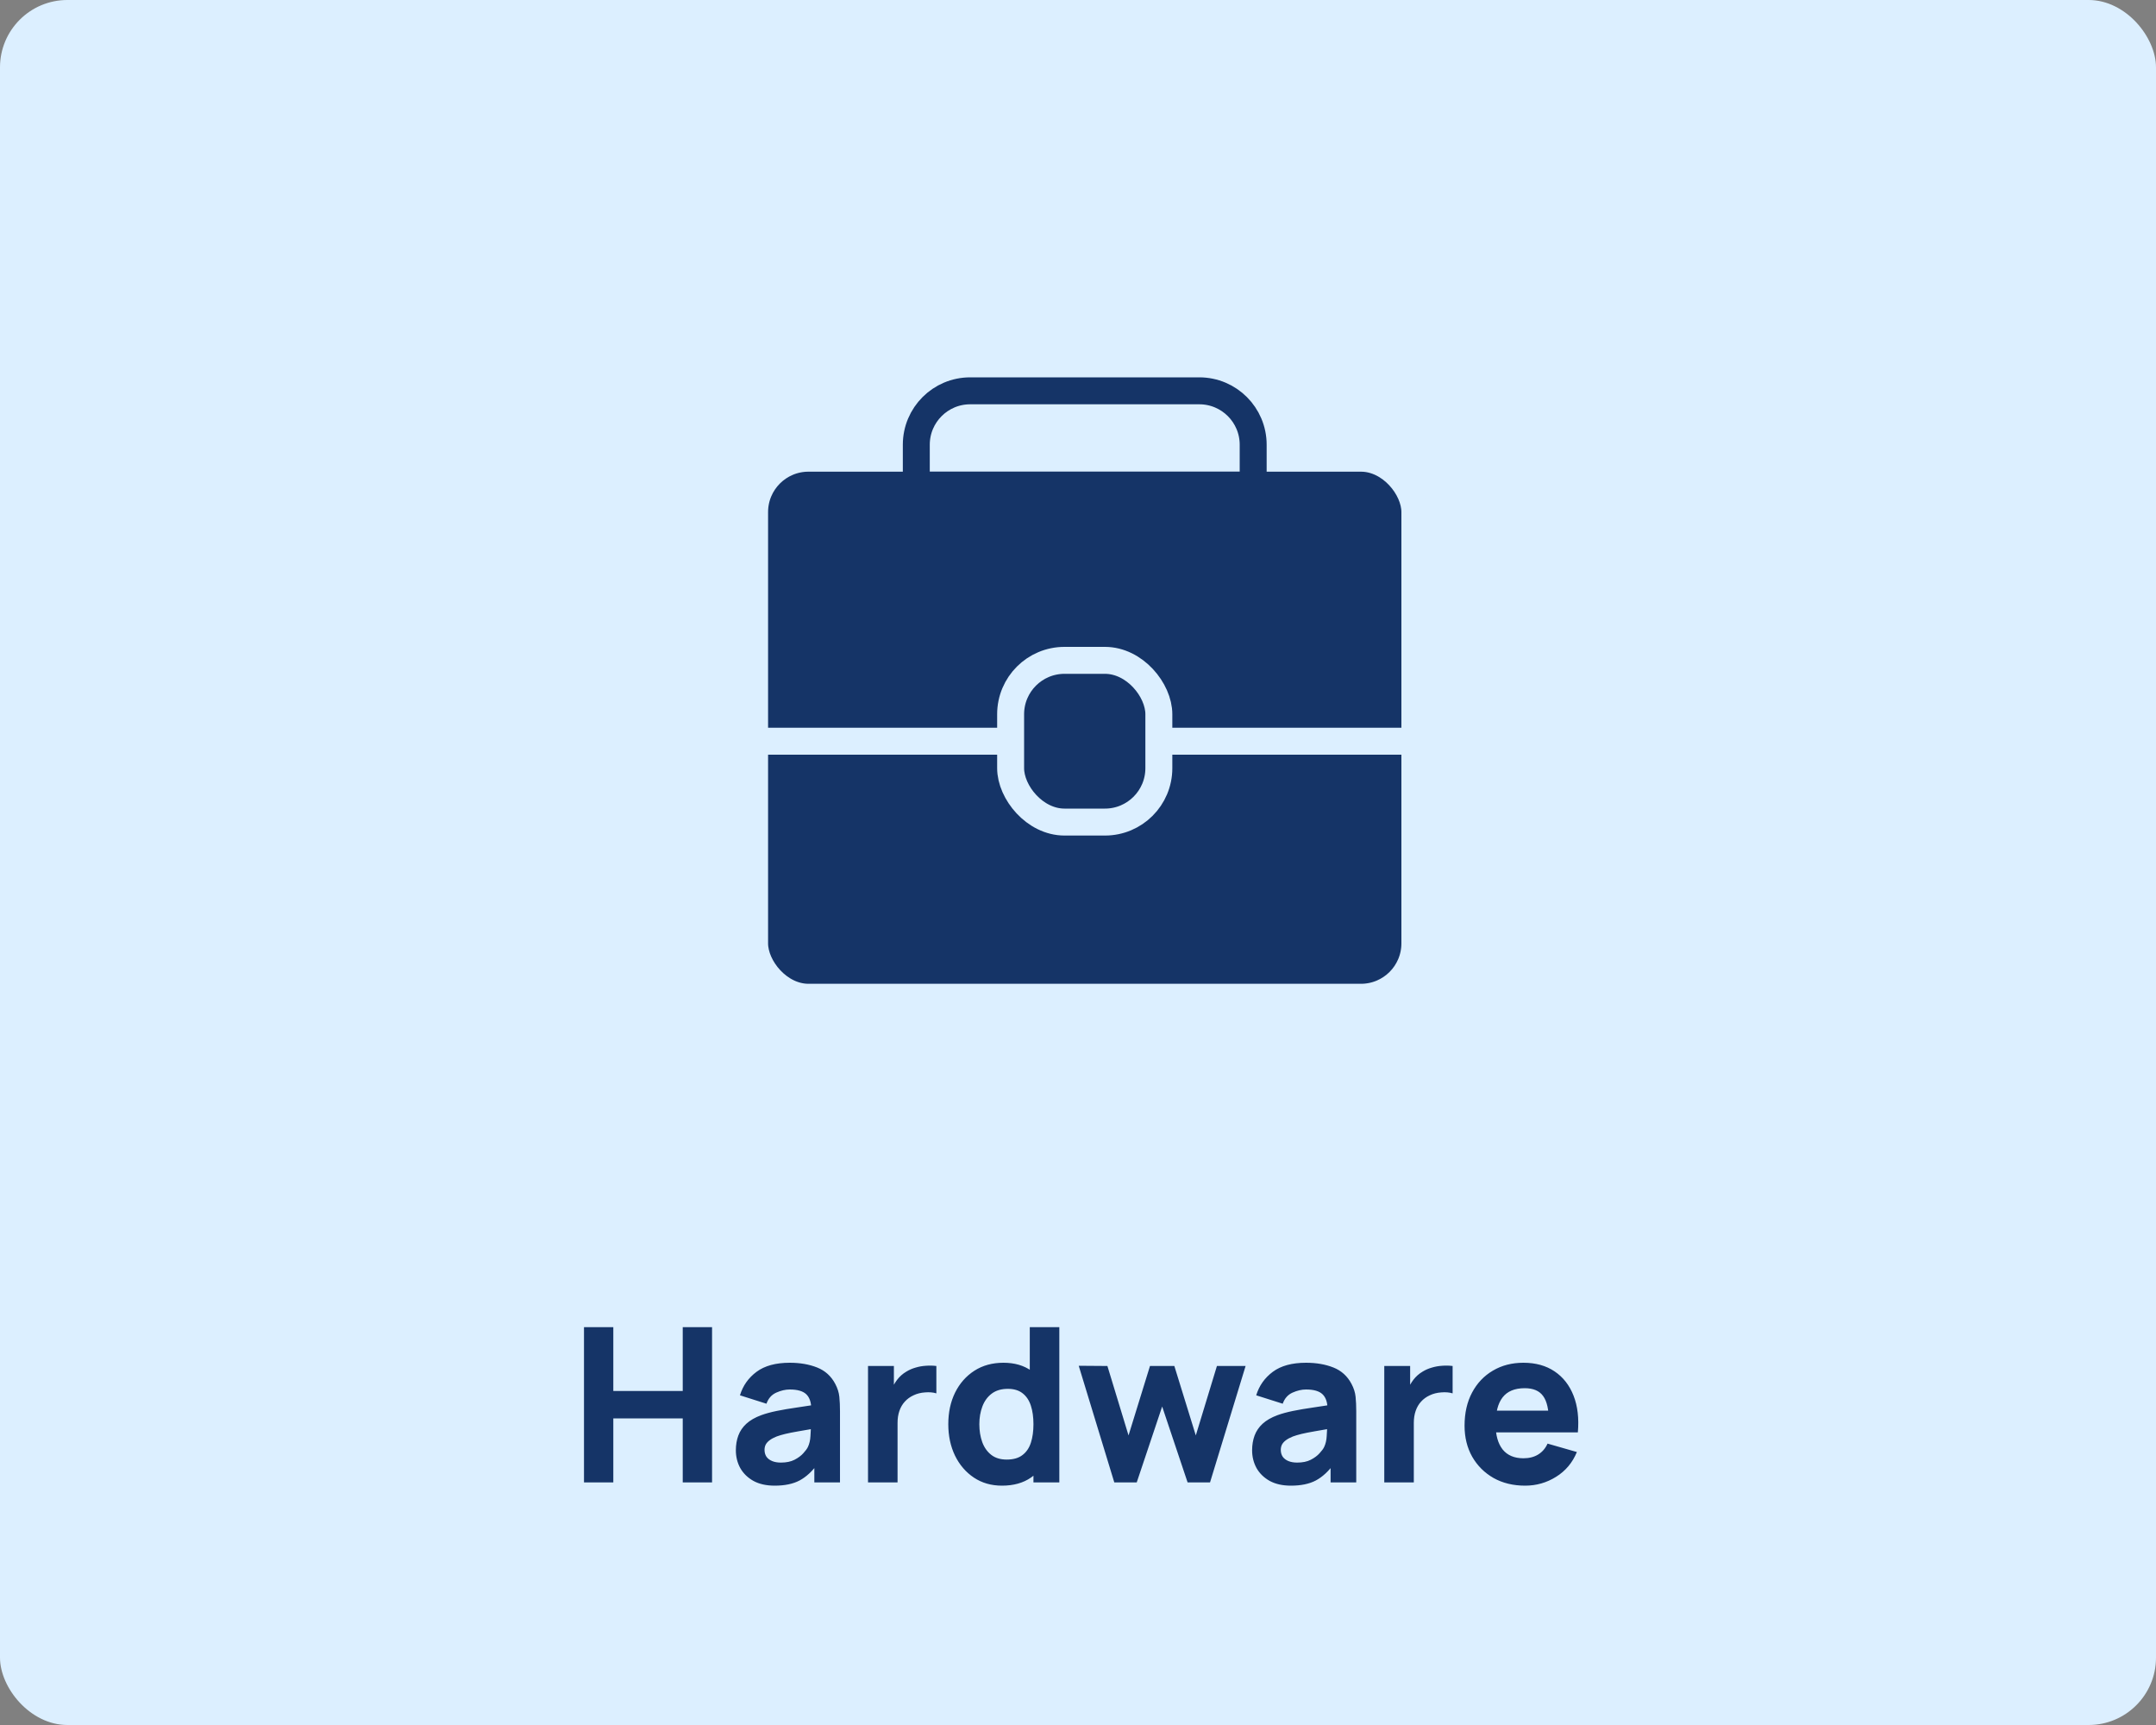
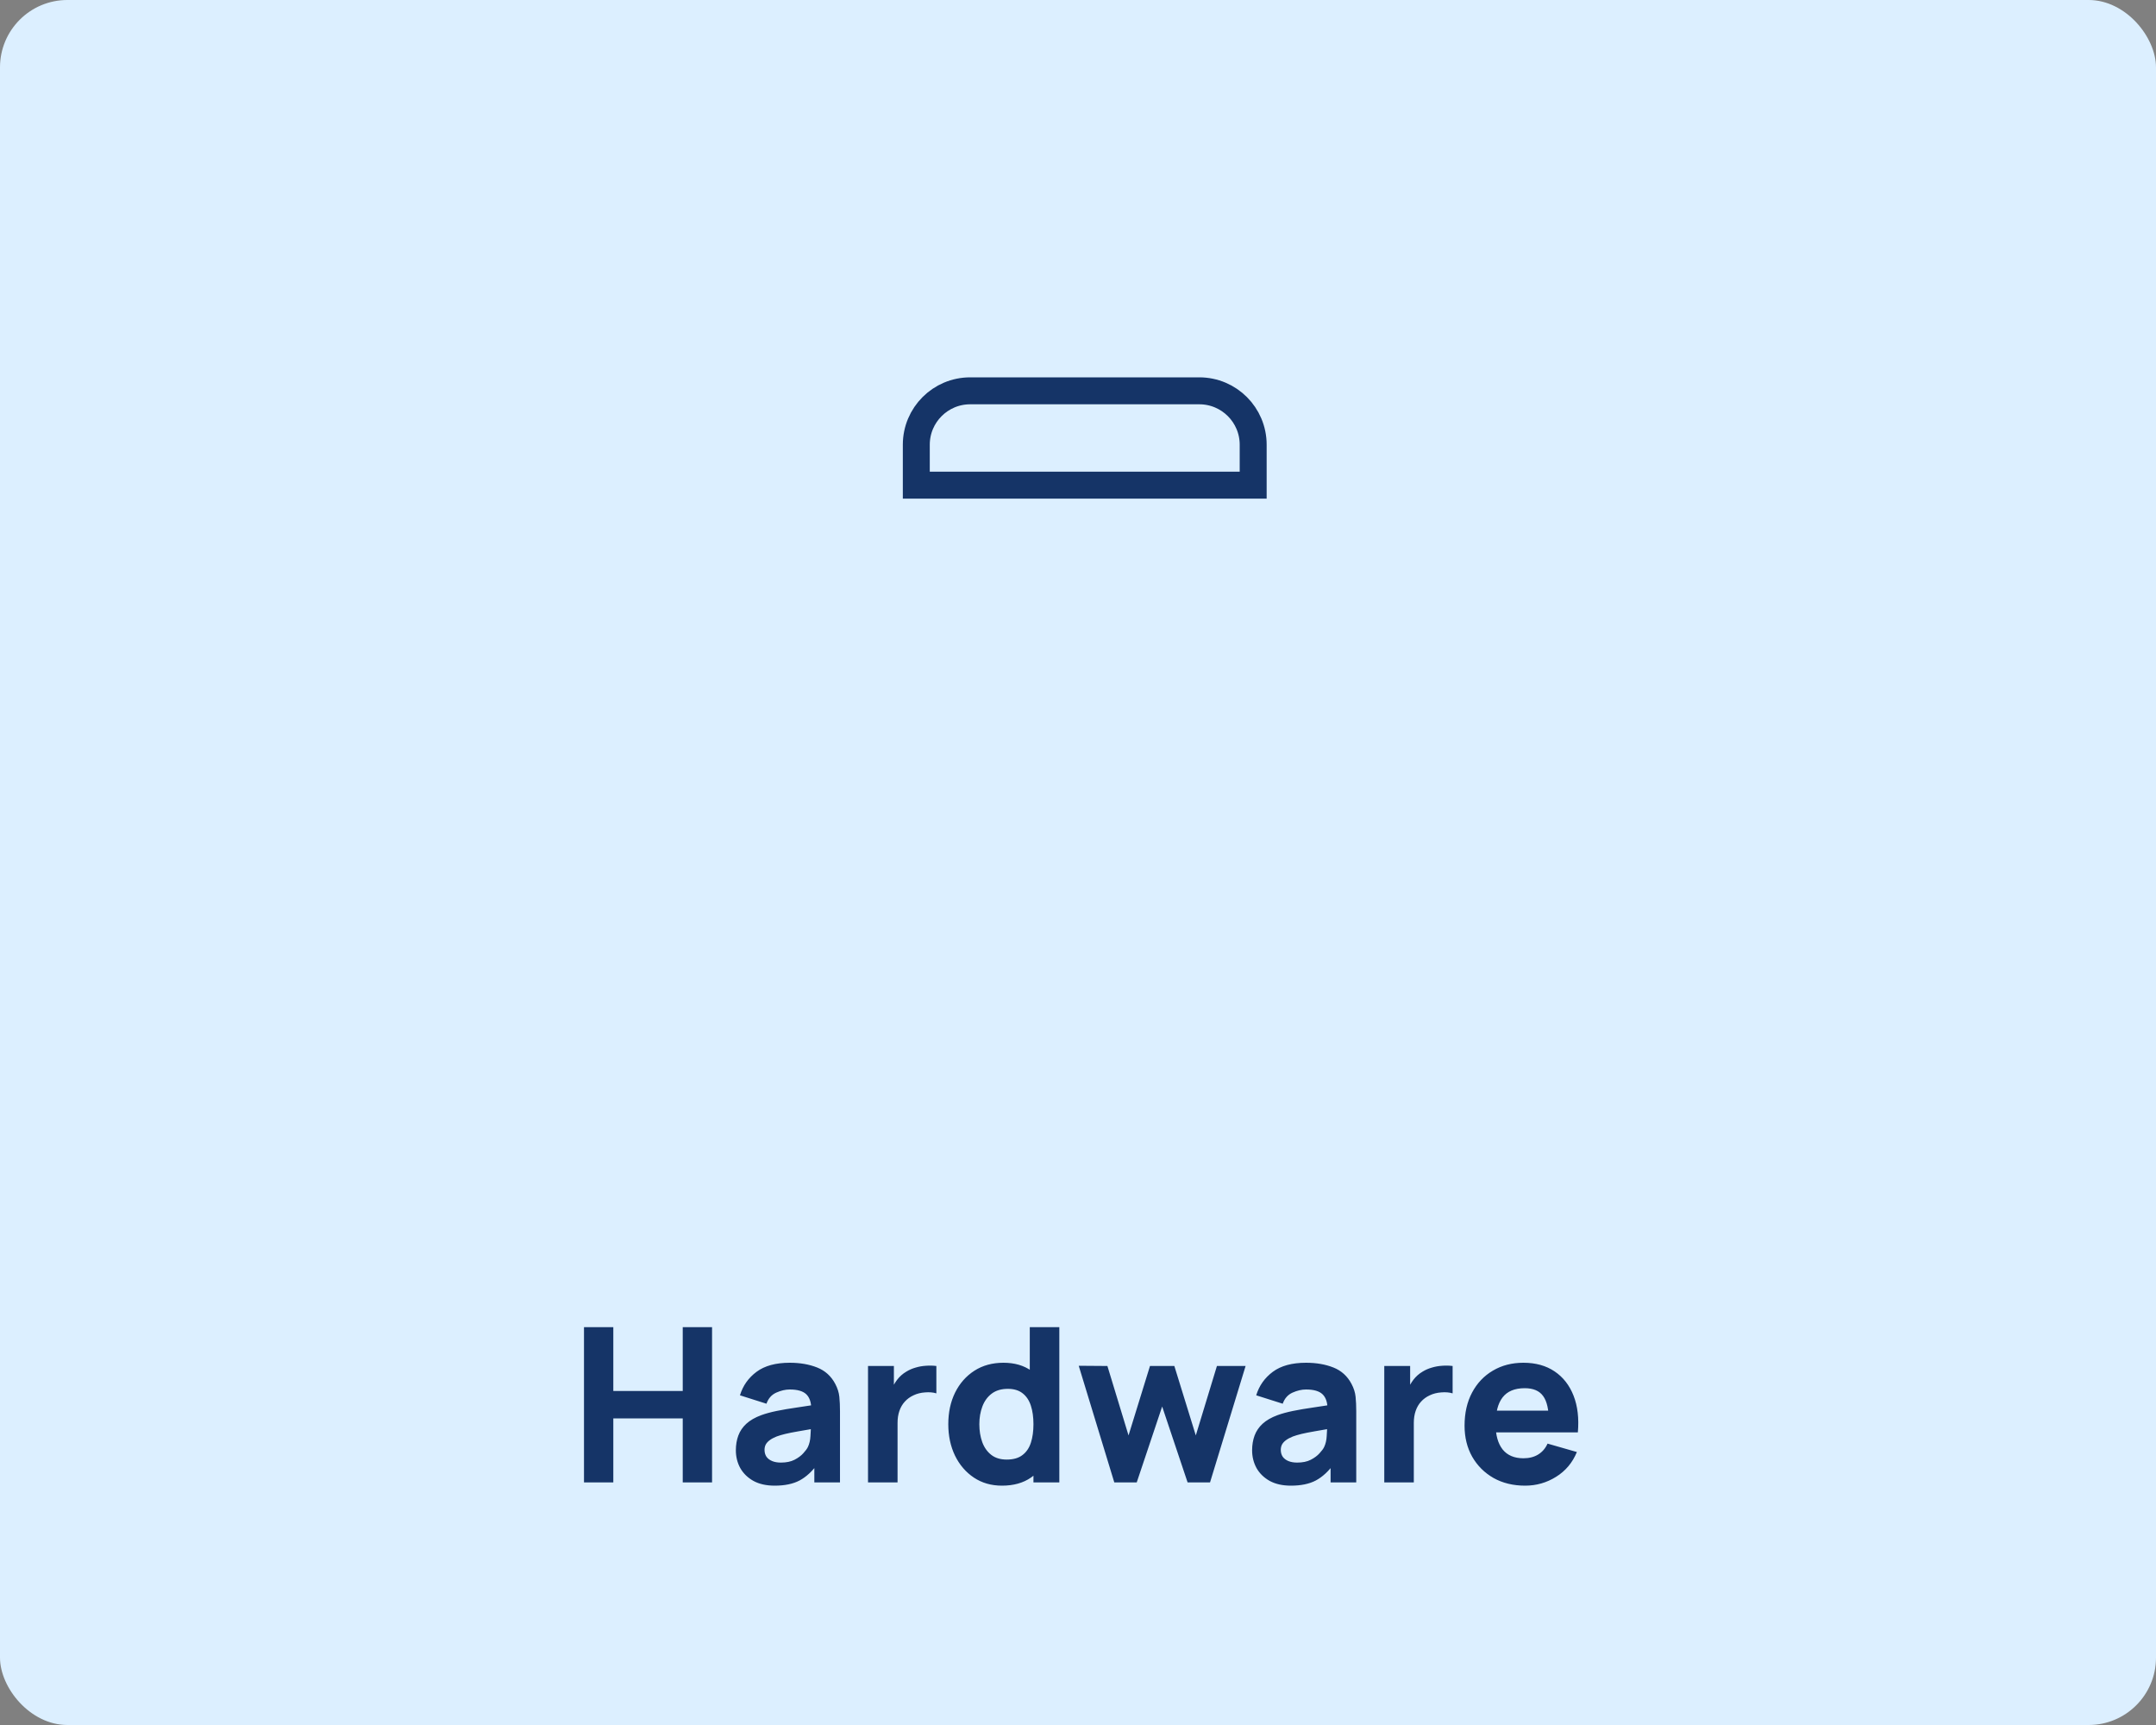
<svg xmlns="http://www.w3.org/2000/svg" width="160" height="128" viewBox="0 0 160 128" fill="none">
  <rect x="0" y="0" width="160" height="128" fill="#808080" stroke="none" />
  <rect width="160" height="128" rx="5" fill="#DCEFFF" />
-   <rect x="56" y="34" width="49" height="40" rx="4" fill="#153467" stroke="#DCEFFF" stroke-width="2" />
  <path d="M68 33C68 30.791 69.791 29 72 29H89C91.209 29 93 30.791 93 33V36H68V33Z" stroke="#153467" stroke-width="2" />
  <rect x="75" y="49" width="11" height="12" rx="4" stroke="#DCEFFF" stroke-width="2" />
  <line x1="56" y1="55" x2="75" y2="55" stroke="#DCEFFF" stroke-width="2" />
  <line x1="86" y1="55" x2="105" y2="55" stroke="#DCEFFF" stroke-width="2" />
  <path d="M43.339 110V98.48H45.515V103.216H50.667V98.48H52.843V110H50.667V105.248H45.515V110H43.339ZM57.489 110.24C56.87 110.24 56.345 110.123 55.913 109.888C55.486 109.648 55.161 109.331 54.937 108.936C54.718 108.536 54.609 108.096 54.609 107.616C54.609 107.216 54.67 106.851 54.793 106.52C54.915 106.189 55.113 105.899 55.385 105.648C55.662 105.392 56.033 105.179 56.497 105.008C56.817 104.891 57.198 104.787 57.641 104.696C58.083 104.605 58.585 104.52 59.145 104.44C59.705 104.355 60.321 104.261 60.993 104.16L60.209 104.592C60.209 104.08 60.086 103.704 59.841 103.464C59.595 103.224 59.185 103.104 58.609 103.104C58.289 103.104 57.955 103.181 57.609 103.336C57.262 103.491 57.019 103.765 56.881 104.16L54.913 103.536C55.131 102.821 55.542 102.24 56.145 101.792C56.747 101.344 57.569 101.12 58.609 101.12C59.371 101.12 60.049 101.237 60.641 101.472C61.233 101.707 61.681 102.112 61.985 102.688C62.155 103.008 62.257 103.328 62.289 103.648C62.321 103.968 62.337 104.325 62.337 104.72V110H60.433V108.224L60.705 108.592C60.283 109.173 59.827 109.595 59.337 109.856C58.851 110.112 58.235 110.24 57.489 110.24ZM57.953 108.528C58.353 108.528 58.689 108.459 58.961 108.32C59.238 108.176 59.457 108.013 59.617 107.832C59.782 107.651 59.894 107.499 59.953 107.376C60.065 107.141 60.129 106.869 60.145 106.56C60.166 106.245 60.177 105.984 60.177 105.776L60.817 105.936C60.171 106.043 59.649 106.133 59.249 106.208C58.849 106.277 58.526 106.341 58.281 106.4C58.035 106.459 57.819 106.523 57.633 106.592C57.419 106.677 57.246 106.771 57.113 106.872C56.985 106.968 56.889 107.075 56.825 107.192C56.766 107.309 56.737 107.44 56.737 107.584C56.737 107.781 56.785 107.952 56.881 108.096C56.982 108.235 57.123 108.341 57.305 108.416C57.486 108.491 57.702 108.528 57.953 108.528ZM64.417 110V101.36H66.337V103.472L66.129 103.2C66.241 102.901 66.39 102.629 66.577 102.384C66.763 102.139 66.993 101.936 67.265 101.776C67.473 101.648 67.7 101.549 67.945 101.48C68.19 101.405 68.444 101.36 68.705 101.344C68.966 101.323 69.228 101.328 69.489 101.36V103.392C69.249 103.317 68.969 103.293 68.649 103.32C68.334 103.341 68.049 103.413 67.793 103.536C67.537 103.653 67.321 103.811 67.145 104.008C66.969 104.2 66.835 104.429 66.745 104.696C66.654 104.957 66.609 105.253 66.609 105.584V110H64.417ZM74.358 110.24C73.564 110.24 72.868 110.04 72.27 109.64C71.673 109.24 71.206 108.696 70.87 108.008C70.54 107.32 70.374 106.544 70.374 105.68C70.374 104.8 70.542 104.019 70.878 103.336C71.22 102.648 71.697 102.107 72.31 101.712C72.924 101.317 73.644 101.12 74.47 101.12C75.292 101.12 75.982 101.32 76.542 101.72C77.102 102.12 77.526 102.664 77.814 103.352C78.102 104.04 78.246 104.816 78.246 105.68C78.246 106.544 78.1 107.32 77.806 108.008C77.518 108.696 77.086 109.24 76.51 109.64C75.934 110.04 75.217 110.24 74.358 110.24ZM74.71 108.304C75.196 108.304 75.582 108.195 75.87 107.976C76.164 107.757 76.374 107.451 76.502 107.056C76.63 106.661 76.694 106.203 76.694 105.68C76.694 105.157 76.63 104.699 76.502 104.304C76.374 103.909 76.169 103.603 75.886 103.384C75.609 103.165 75.244 103.056 74.79 103.056C74.305 103.056 73.905 103.176 73.59 103.416C73.281 103.651 73.052 103.968 72.902 104.368C72.753 104.763 72.678 105.2 72.678 105.68C72.678 106.165 72.75 106.608 72.894 107.008C73.038 107.403 73.26 107.717 73.558 107.952C73.857 108.187 74.241 108.304 74.71 108.304ZM76.694 110V104.08H76.422V98.48H78.614V110H76.694ZM82.694 110L80.054 101.344L82.182 101.36L83.75 106.512L85.342 101.36H87.15L88.742 106.512L90.31 101.36H92.438L89.798 110H88.134L86.246 104.368L84.358 110H82.694ZM95.801 110.24C95.183 110.24 94.657 110.123 94.225 109.888C93.799 109.648 93.473 109.331 93.249 108.936C93.031 108.536 92.921 108.096 92.921 107.616C92.921 107.216 92.983 106.851 93.105 106.52C93.228 106.189 93.425 105.899 93.697 105.648C93.975 105.392 94.345 105.179 94.809 105.008C95.129 104.891 95.511 104.787 95.953 104.696C96.396 104.605 96.897 104.52 97.457 104.44C98.017 104.355 98.633 104.261 99.305 104.16L98.521 104.592C98.521 104.08 98.399 103.704 98.153 103.464C97.908 103.224 97.497 103.104 96.921 103.104C96.601 103.104 96.268 103.181 95.921 103.336C95.575 103.491 95.332 103.765 95.193 104.16L93.225 103.536C93.444 102.821 93.855 102.24 94.457 101.792C95.06 101.344 95.881 101.12 96.921 101.12C97.684 101.12 98.361 101.237 98.953 101.472C99.545 101.707 99.993 102.112 100.297 102.688C100.468 103.008 100.569 103.328 100.601 103.648C100.633 103.968 100.649 104.325 100.649 104.72V110H98.745V108.224L99.017 108.592C98.596 109.173 98.14 109.595 97.649 109.856C97.164 110.112 96.548 110.24 95.801 110.24ZM96.265 108.528C96.665 108.528 97.001 108.459 97.273 108.32C97.551 108.176 97.769 108.013 97.929 107.832C98.095 107.651 98.207 107.499 98.265 107.376C98.377 107.141 98.441 106.869 98.457 106.56C98.479 106.245 98.489 105.984 98.489 105.776L99.129 105.936C98.484 106.043 97.961 106.133 97.561 106.208C97.161 106.277 96.839 106.341 96.593 106.4C96.348 106.459 96.132 106.523 95.945 106.592C95.732 106.677 95.559 106.771 95.425 106.872C95.297 106.968 95.201 107.075 95.137 107.192C95.079 107.309 95.049 107.44 95.049 107.584C95.049 107.781 95.097 107.952 95.193 108.096C95.295 108.235 95.436 108.341 95.617 108.416C95.799 108.491 96.015 108.528 96.265 108.528ZM102.729 110V101.36H104.649V103.472L104.441 103.2C104.553 102.901 104.703 102.629 104.889 102.384C105.076 102.139 105.305 101.936 105.577 101.776C105.785 101.648 106.012 101.549 106.257 101.48C106.503 101.405 106.756 101.36 107.017 101.344C107.279 101.323 107.54 101.328 107.801 101.36V103.392C107.561 103.317 107.281 103.293 106.961 103.32C106.647 103.341 106.361 103.413 106.105 103.536C105.849 103.653 105.633 103.811 105.457 104.008C105.281 104.2 105.148 104.429 105.057 104.696C104.967 104.957 104.921 105.253 104.921 105.584V110H102.729ZM113.183 110.24C112.298 110.24 111.516 110.051 110.839 109.672C110.167 109.288 109.639 108.763 109.255 108.096C108.876 107.424 108.687 106.656 108.687 105.792C108.687 104.848 108.874 104.027 109.247 103.328C109.62 102.629 110.135 102.088 110.791 101.704C111.447 101.315 112.202 101.12 113.055 101.12C113.962 101.12 114.732 101.333 115.367 101.76C116.002 102.187 116.471 102.787 116.775 103.56C117.079 104.333 117.186 105.243 117.095 106.288H114.943V105.488C114.943 104.608 114.802 103.976 114.519 103.592C114.242 103.203 113.786 103.008 113.151 103.008C112.41 103.008 111.863 103.235 111.511 103.688C111.164 104.136 110.991 104.8 110.991 105.68C110.991 106.485 111.164 107.109 111.511 107.552C111.863 107.989 112.378 108.208 113.055 108.208C113.482 108.208 113.847 108.115 114.151 107.928C114.455 107.741 114.687 107.472 114.847 107.12L117.023 107.744C116.698 108.533 116.183 109.147 115.479 109.584C114.78 110.021 114.015 110.24 113.183 110.24ZM110.319 106.288V104.672H116.047V106.288H110.319Z" fill="#153467" />
</svg>